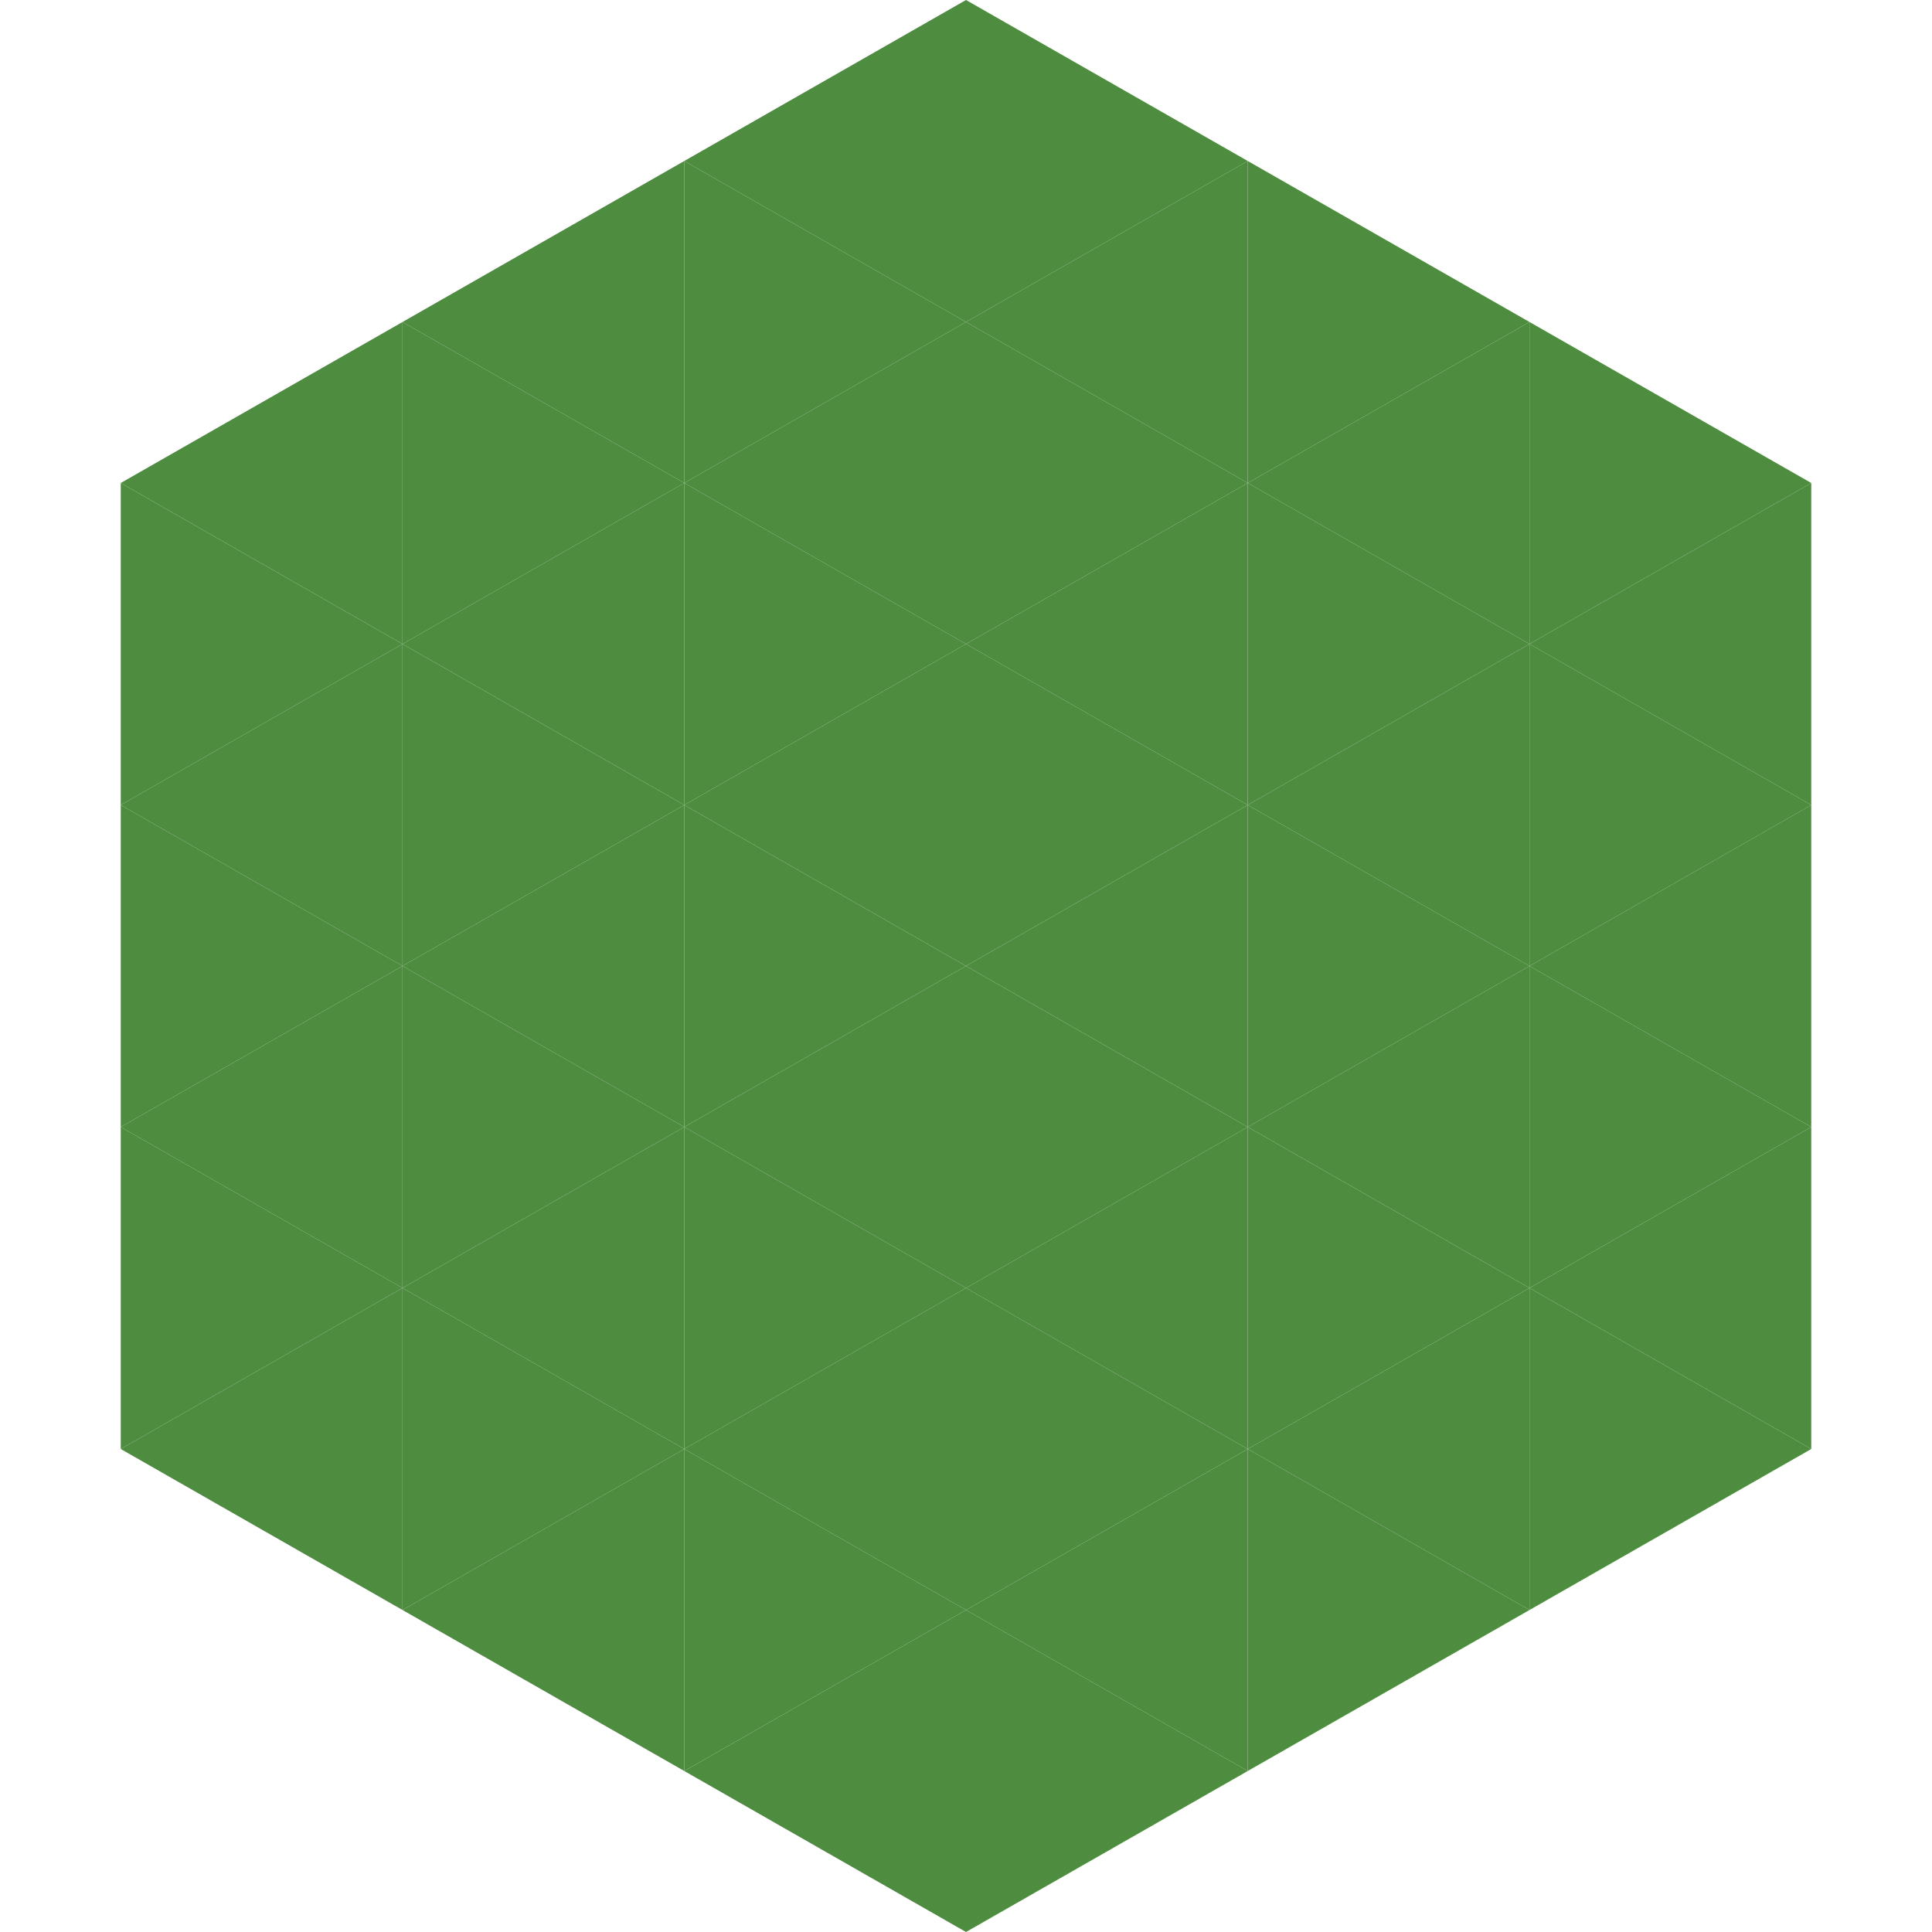
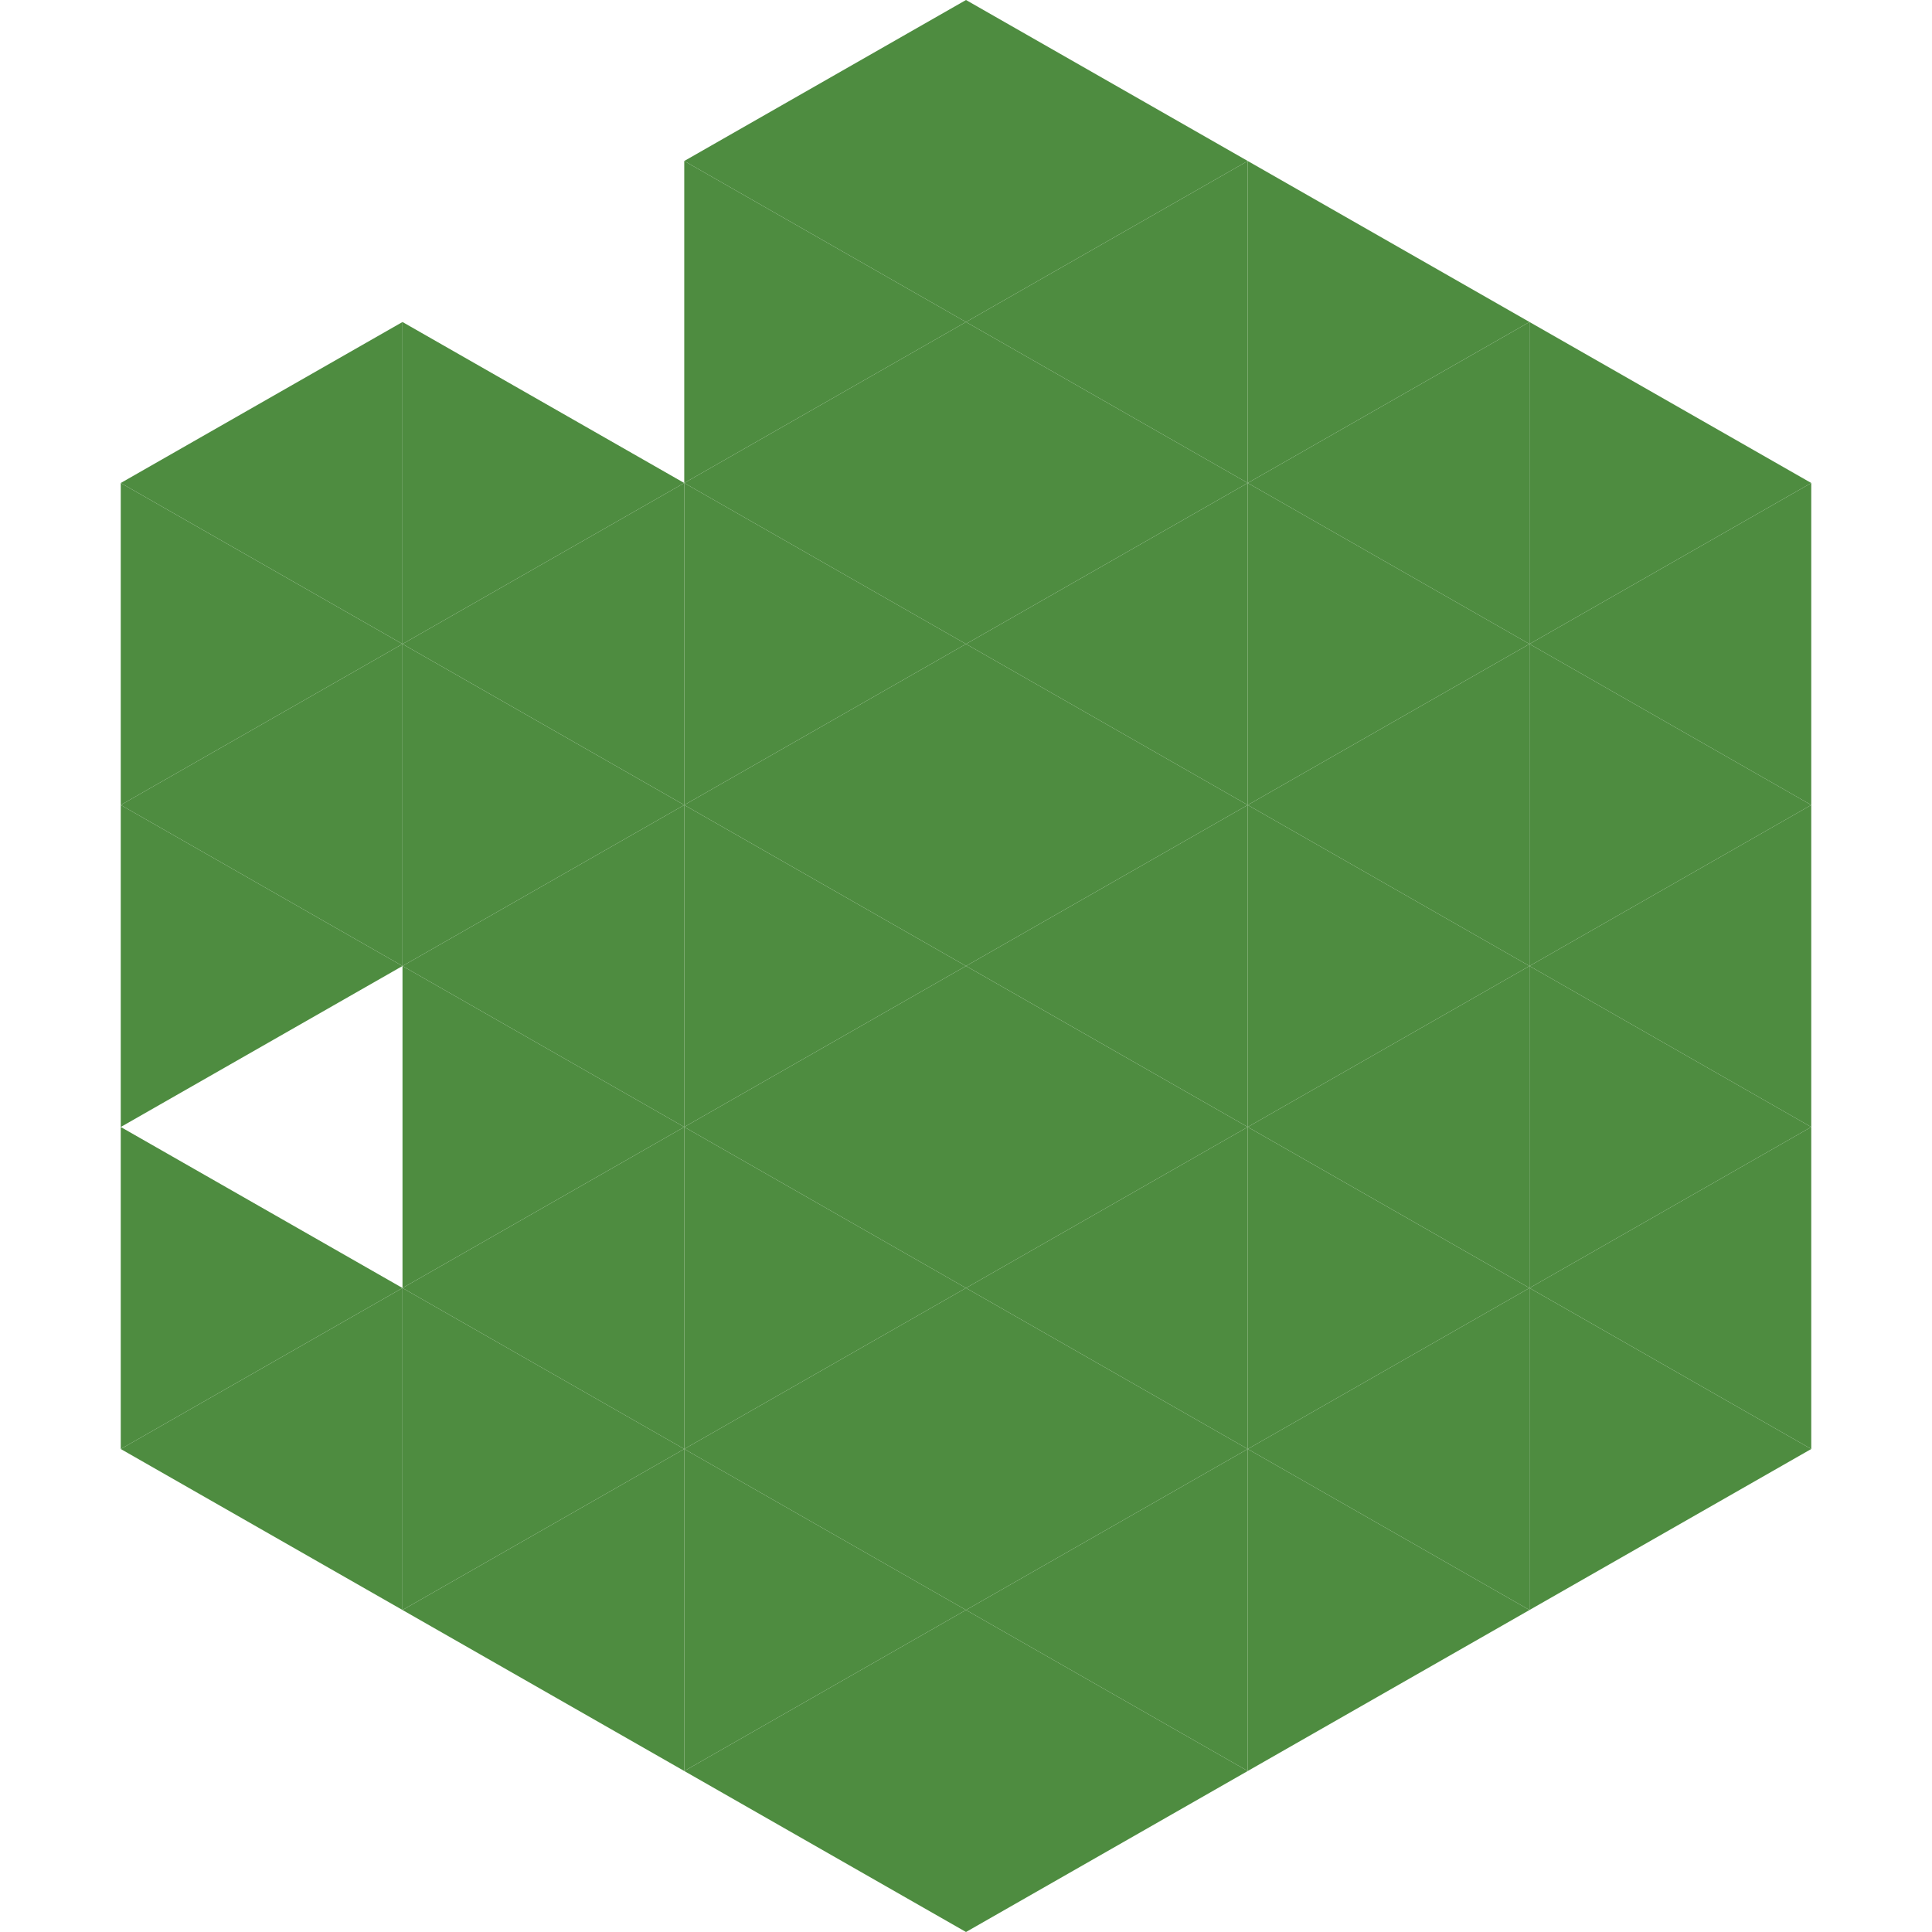
<svg xmlns="http://www.w3.org/2000/svg" width="240" height="240">
  <polygon points="50,40 15,60 50,80" style="fill:rgb(78,140,64)" />
  <polygon points="190,40 225,60 190,80" style="fill:rgb(78,140,64)" />
  <polygon points="15,60 50,80 15,100" style="fill:rgb(78,140,64)" />
  <polygon points="225,60 190,80 225,100" style="fill:rgb(78,140,64)" />
  <polygon points="50,80 15,100 50,120" style="fill:rgb(78,140,64)" />
  <polygon points="190,80 225,100 190,120" style="fill:rgb(78,140,64)" />
  <polygon points="15,100 50,120 15,140" style="fill:rgb(78,140,64)" />
  <polygon points="225,100 190,120 225,140" style="fill:rgb(78,140,64)" />
-   <polygon points="50,120 15,140 50,160" style="fill:rgb(78,140,64)" />
  <polygon points="190,120 225,140 190,160" style="fill:rgb(78,140,64)" />
  <polygon points="15,140 50,160 15,180" style="fill:rgb(78,140,64)" />
  <polygon points="225,140 190,160 225,180" style="fill:rgb(78,140,64)" />
  <polygon points="50,160 15,180 50,200" style="fill:rgb(78,140,64)" />
  <polygon points="190,160 225,180 190,200" style="fill:rgb(78,140,64)" />
  <polygon points="15,180 50,200 15,220" style="fill:rgb(255,255,255); fill-opacity:0" />
  <polygon points="225,180 190,200 225,220" style="fill:rgb(255,255,255); fill-opacity:0" />
  <polygon points="50,0 85,20 50,40" style="fill:rgb(255,255,255); fill-opacity:0" />
  <polygon points="190,0 155,20 190,40" style="fill:rgb(255,255,255); fill-opacity:0" />
-   <polygon points="85,20 50,40 85,60" style="fill:rgb(78,140,64)" />
  <polygon points="155,20 190,40 155,60" style="fill:rgb(78,140,64)" />
  <polygon points="50,40 85,60 50,80" style="fill:rgb(78,140,64)" />
  <polygon points="190,40 155,60 190,80" style="fill:rgb(78,140,64)" />
  <polygon points="85,60 50,80 85,100" style="fill:rgb(78,140,64)" />
  <polygon points="155,60 190,80 155,100" style="fill:rgb(78,140,64)" />
  <polygon points="50,80 85,100 50,120" style="fill:rgb(78,140,64)" />
  <polygon points="190,80 155,100 190,120" style="fill:rgb(78,140,64)" />
  <polygon points="85,100 50,120 85,140" style="fill:rgb(78,140,64)" />
  <polygon points="155,100 190,120 155,140" style="fill:rgb(78,140,64)" />
  <polygon points="50,120 85,140 50,160" style="fill:rgb(78,140,64)" />
  <polygon points="190,120 155,140 190,160" style="fill:rgb(78,140,64)" />
  <polygon points="85,140 50,160 85,180" style="fill:rgb(78,140,64)" />
  <polygon points="155,140 190,160 155,180" style="fill:rgb(78,140,64)" />
  <polygon points="50,160 85,180 50,200" style="fill:rgb(78,140,64)" />
  <polygon points="190,160 155,180 190,200" style="fill:rgb(78,140,64)" />
  <polygon points="85,180 50,200 85,220" style="fill:rgb(78,140,64)" />
  <polygon points="155,180 190,200 155,220" style="fill:rgb(78,140,64)" />
  <polygon points="120,0 85,20 120,40" style="fill:rgb(78,140,64)" />
  <polygon points="120,0 155,20 120,40" style="fill:rgb(78,140,64)" />
  <polygon points="85,20 120,40 85,60" style="fill:rgb(78,140,64)" />
  <polygon points="155,20 120,40 155,60" style="fill:rgb(78,140,64)" />
  <polygon points="120,40 85,60 120,80" style="fill:rgb(78,140,64)" />
  <polygon points="120,40 155,60 120,80" style="fill:rgb(78,140,64)" />
  <polygon points="85,60 120,80 85,100" style="fill:rgb(78,140,64)" />
  <polygon points="155,60 120,80 155,100" style="fill:rgb(78,140,64)" />
  <polygon points="120,80 85,100 120,120" style="fill:rgb(78,140,64)" />
  <polygon points="120,80 155,100 120,120" style="fill:rgb(78,140,64)" />
  <polygon points="85,100 120,120 85,140" style="fill:rgb(78,140,64)" />
  <polygon points="155,100 120,120 155,140" style="fill:rgb(78,140,64)" />
  <polygon points="120,120 85,140 120,160" style="fill:rgb(78,140,64)" />
  <polygon points="120,120 155,140 120,160" style="fill:rgb(78,140,64)" />
  <polygon points="85,140 120,160 85,180" style="fill:rgb(78,140,64)" />
  <polygon points="155,140 120,160 155,180" style="fill:rgb(78,140,64)" />
  <polygon points="120,160 85,180 120,200" style="fill:rgb(78,140,64)" />
  <polygon points="120,160 155,180 120,200" style="fill:rgb(78,140,64)" />
  <polygon points="85,180 120,200 85,220" style="fill:rgb(78,140,64)" />
  <polygon points="155,180 120,200 155,220" style="fill:rgb(78,140,64)" />
  <polygon points="120,200 85,220 120,240" style="fill:rgb(78,140,64)" />
  <polygon points="120,200 155,220 120,240" style="fill:rgb(78,140,64)" />
  <polygon points="85,220 120,240 85,260" style="fill:rgb(255,255,255); fill-opacity:0" />
-   <polygon points="155,220 120,240 155,260" style="fill:rgb(255,255,255); fill-opacity:0" />
</svg>